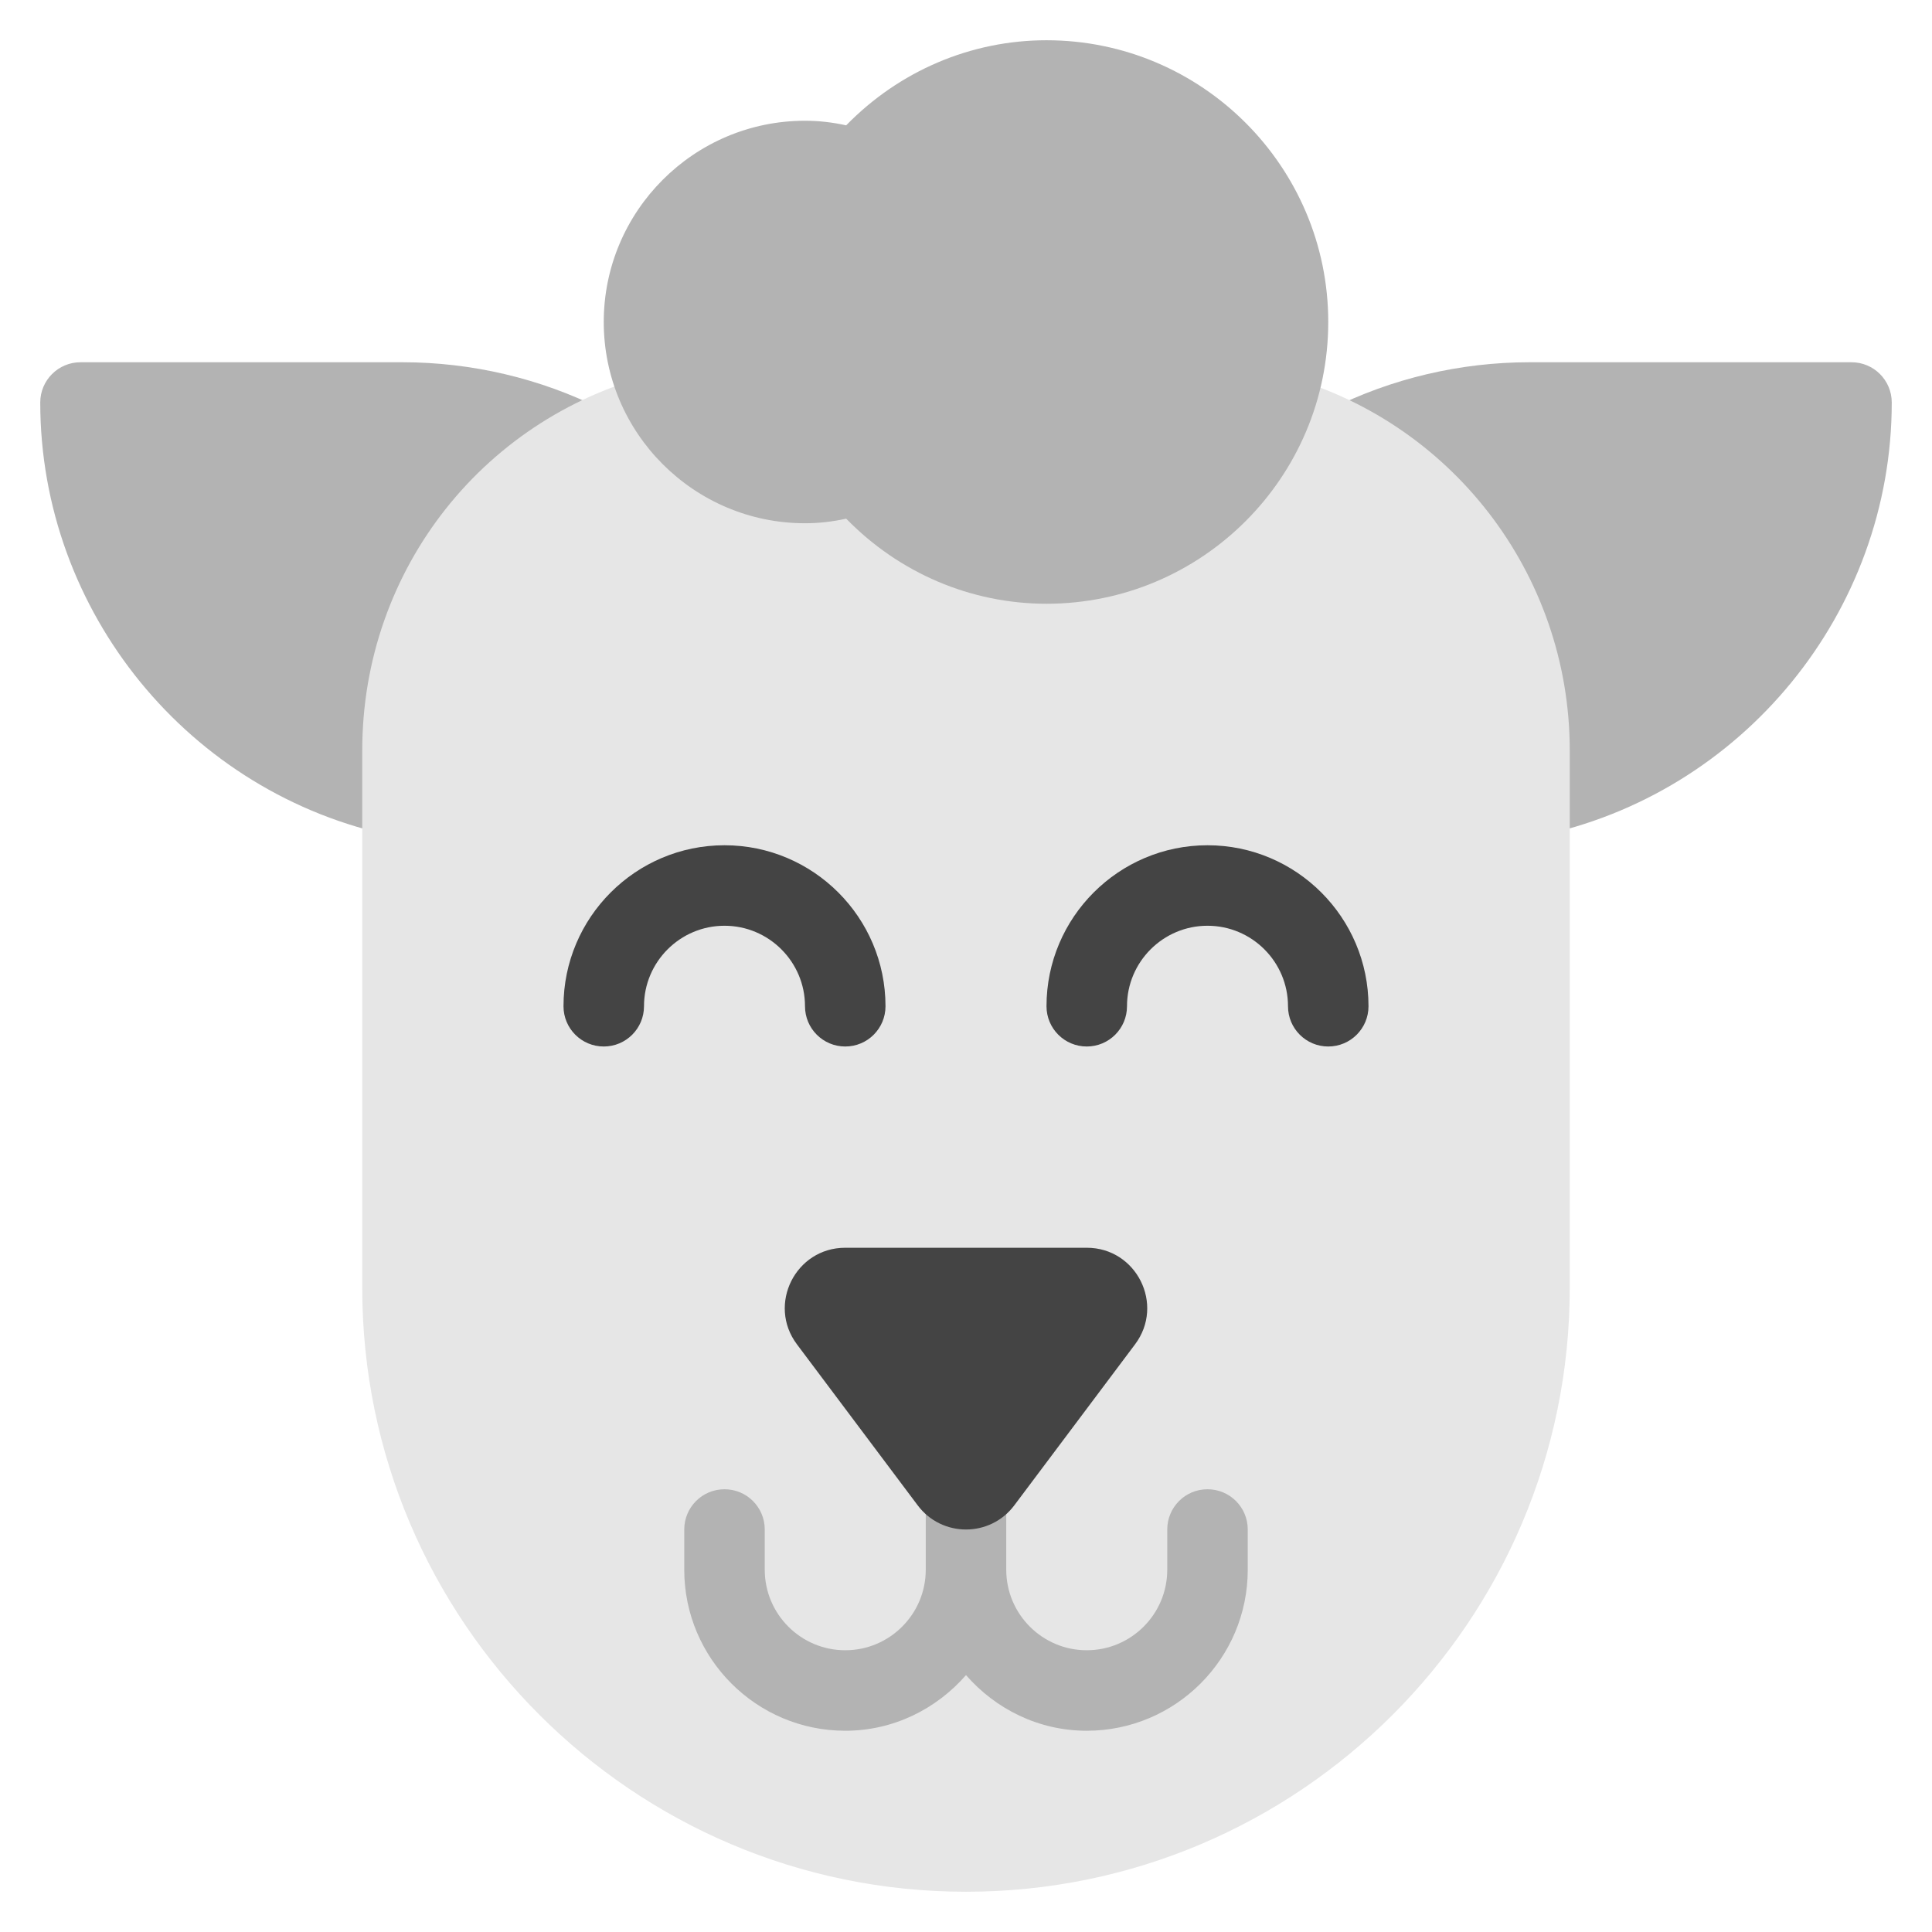
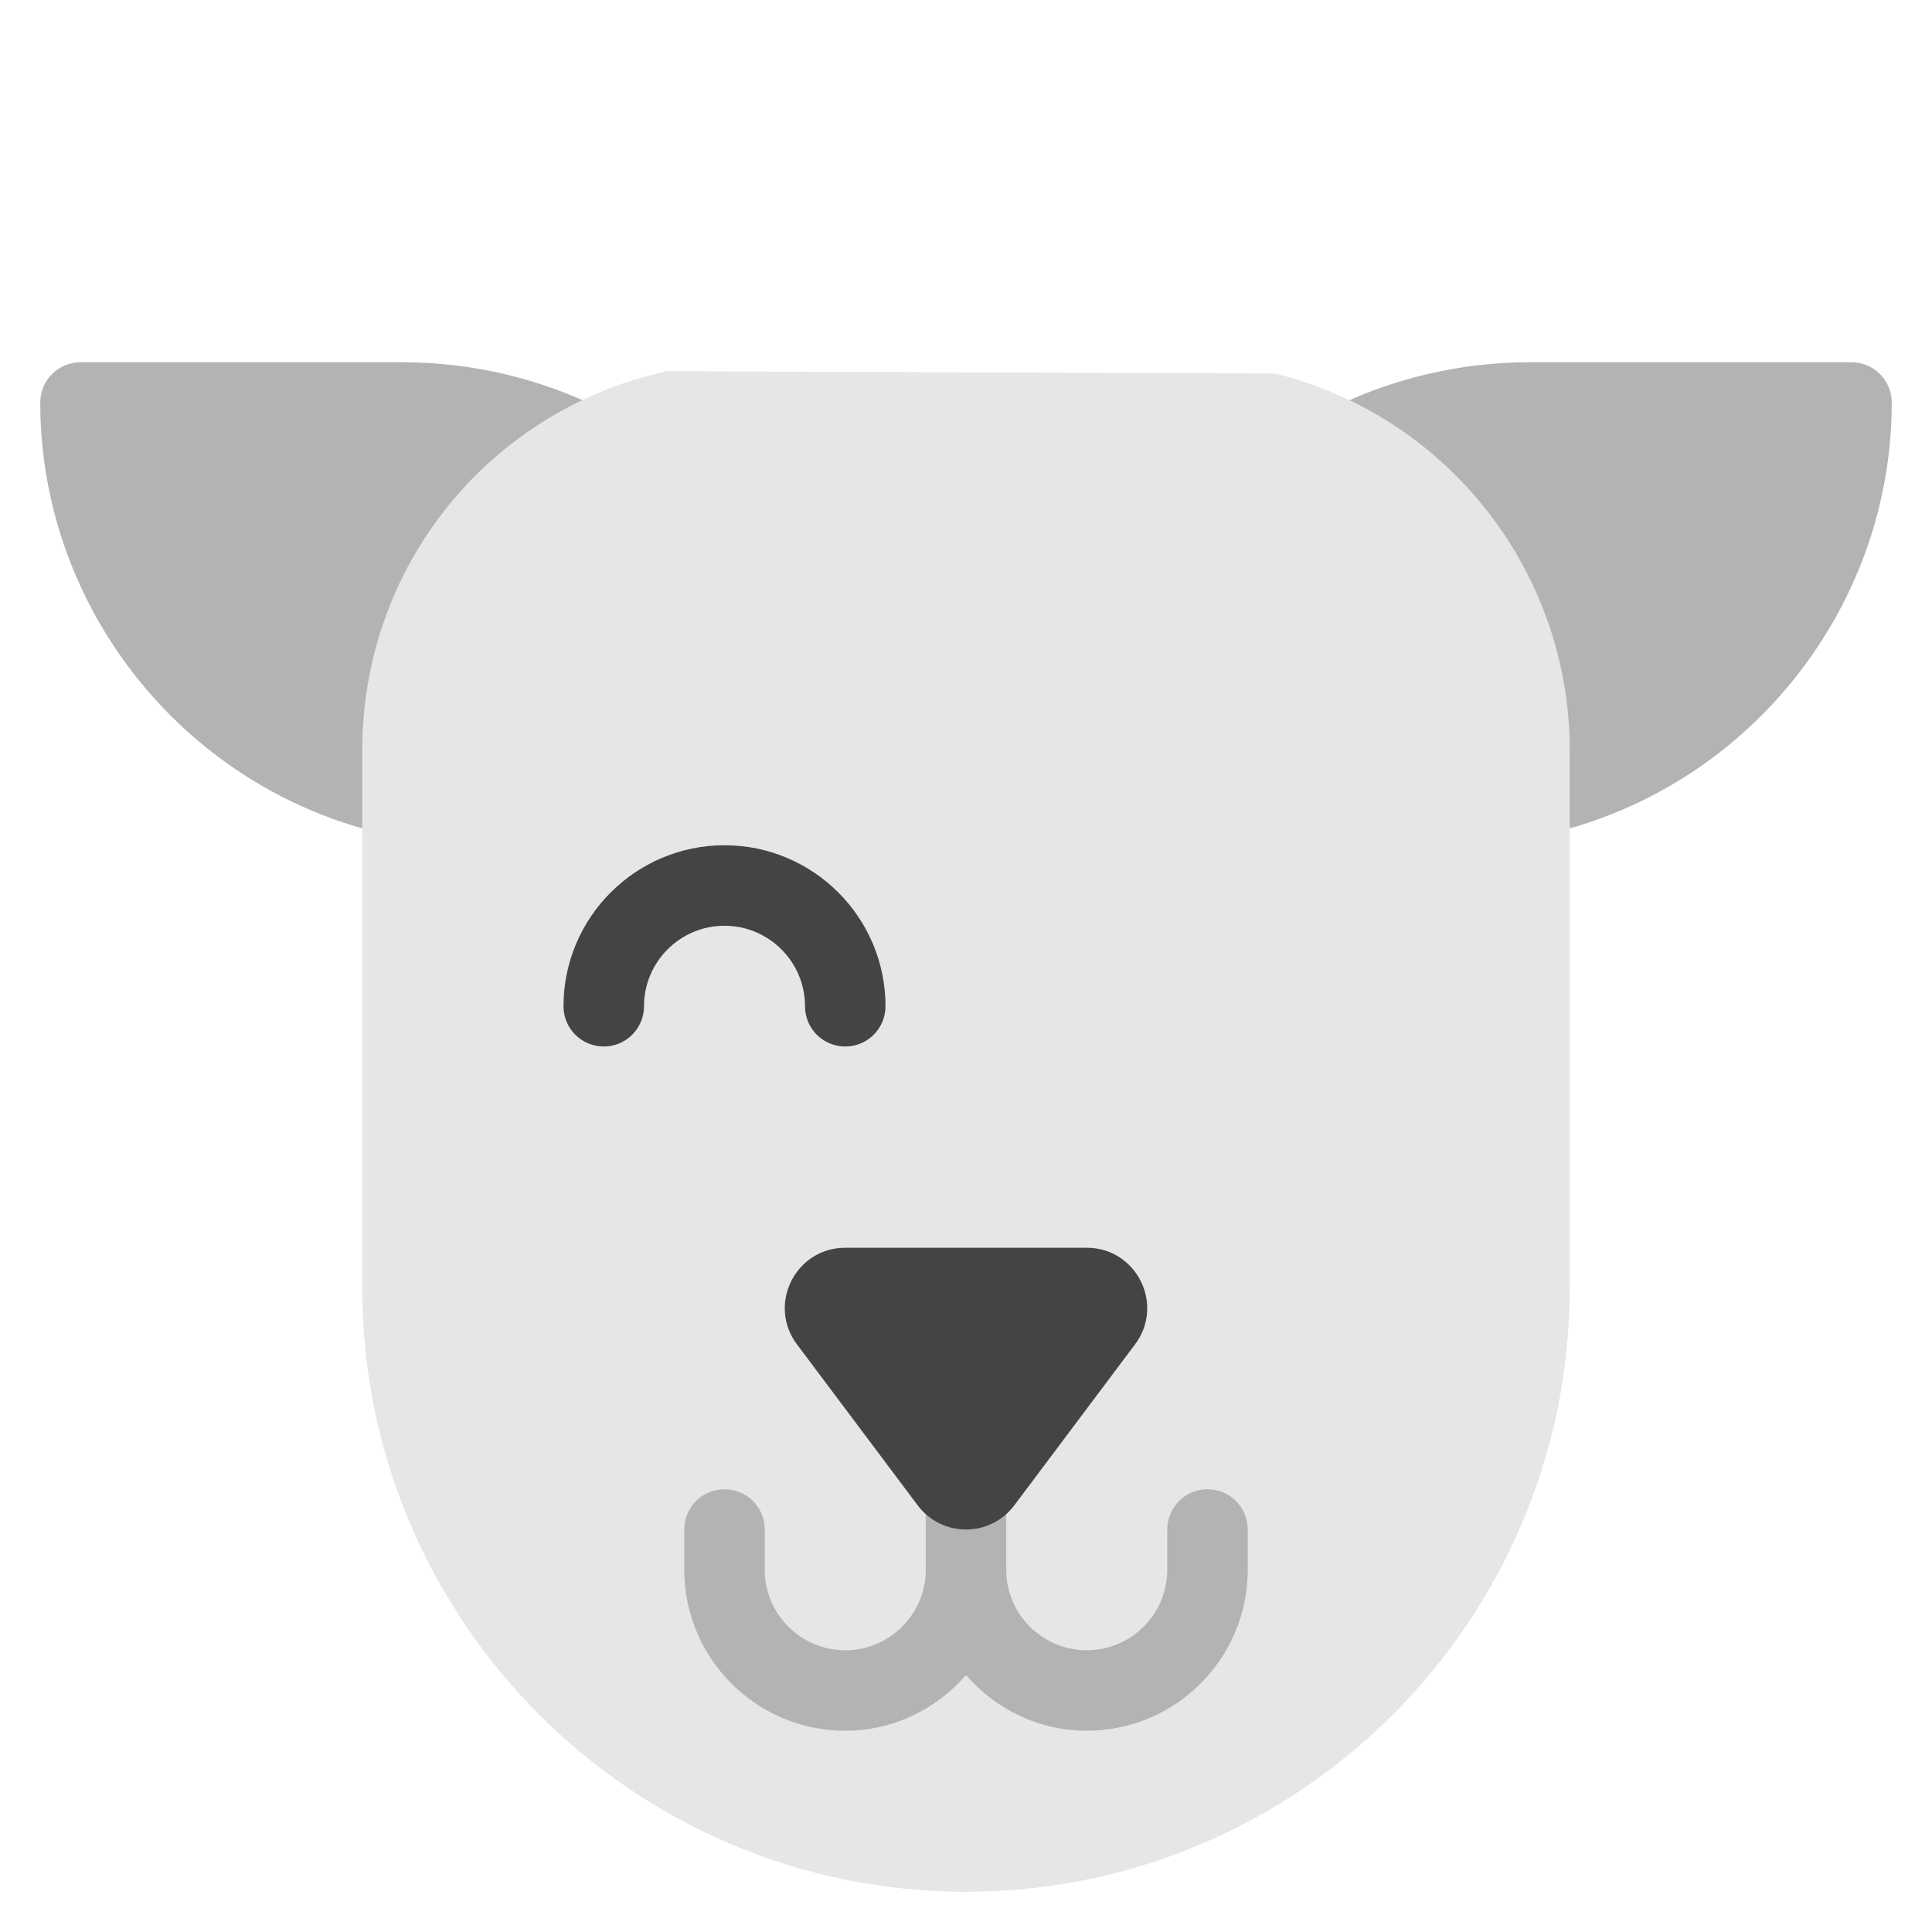
<svg xmlns="http://www.w3.org/2000/svg" viewBox="0 0 48 48" width="48" height="48">
  <g class="nc-icon-wrapper">
    <path fill="#B3B3B3" d="M10,20.797c-0.067,0-0.134-0.006-0.201-0.021C4.701,19.733,1,15.201,1,10 c0-0.552,0.448-1,1-1h8c1.719,0,3.428,0.403,4.944,1.165c0.238,0.12,0.419,0.33,0.501,0.584 c0.083,0.253,0.061,0.53-0.062,0.767l-4.495,8.739C10.715,20.592,10.369,20.797,10,20.797z" />
    <path fill="#B3B3B3" d="M38,20.797c-0.369,0-0.715-0.205-0.889-0.542l-4.495-8.739 c-0.122-0.237-0.145-0.514-0.062-0.767c0.083-0.254,0.263-0.464,0.501-0.584 C34.572,9.403,36.281,9,38,9h8c0.552,0,1,0.448,1,1c0,5.201-3.701,9.733-8.799,10.776 C38.133,20.791,38.066,20.797,38,20.797z" />
    <path fill="#E6E6E6" d="M24,47c-8.271,0-15-6.729-15-15V18.641c0-4.509,3.062-8.371,7.447-9.392 c0.076-0.018,0.157-0.044,0.231-0.026l14.878,0.056c0.084,0,0.168,0.011,0.249,0.033 C36.041,10.419,39,14.256,39,18.641V32C39,40.271,32.271,47,24,47z" />
-     <path fill="#B3B3B3" d="M26,15c-1.879,0-3.659-0.763-4.977-2.114C20.679,12.962,20.341,13,20,13 c-2.757,0-5-2.243-5-5s2.243-5,5-5c0.341,0,0.679,0.038,1.023,0.114C22.341,1.763,24.121,1,26,1 c3.86,0,7,3.14,7,7S29.86,15,26,15z" />
    <path fill="#444444" d="M21,26c-0.552,0-1-0.447-1-1c0-1.103-0.897-2-2-2s-2,0.897-2,2c0,0.553-0.448,1-1,1 s-1-0.447-1-1c0-2.206,1.794-4,4-4s4,1.794,4,4C22,25.553,21.552,26,21,26z" />
-     <path fill="#444444" d="M33,26c-0.552,0-1-0.447-1-1c0-1.103-0.897-2-2-2s-2,0.897-2,2c0,0.553-0.448,1-1,1 s-1-0.447-1-1c0-2.206,1.794-4,4-4s4,1.794,4,4C34,25.553,33.552,26,33,26z" />
    <path fill="#B3B3B3" d="M30,37c-0.553,0-1,0.447-1,1v1c0,1.103-0.897,2-2,2s-2-0.897-2-2v-3.674 c0-0.553-0.447-1-1-1s-1,0.447-1,1V39c0,1.103-0.897,2-2,2s-2-0.897-2-2v-1c0-0.553-0.447-1-1-1s-1,0.447-1,1v1 c0,2.206,1.794,4,4,4c1.2,0,2.266-0.542,3-1.382C24.734,42.458,25.799,43,27,43c2.206,0,4-1.794,4-4v-1 C31,37.447,30.553,37,30,37z" />
    <path fill="#444444" d="M21,31h6c1.236,0,1.942,1.411,1.2,2.4l-3,4c-0.6,0.8-1.8,0.8-2.4,0l-3-4 C19.058,32.411,19.764,31,21,31z" />
  </g>
</svg>